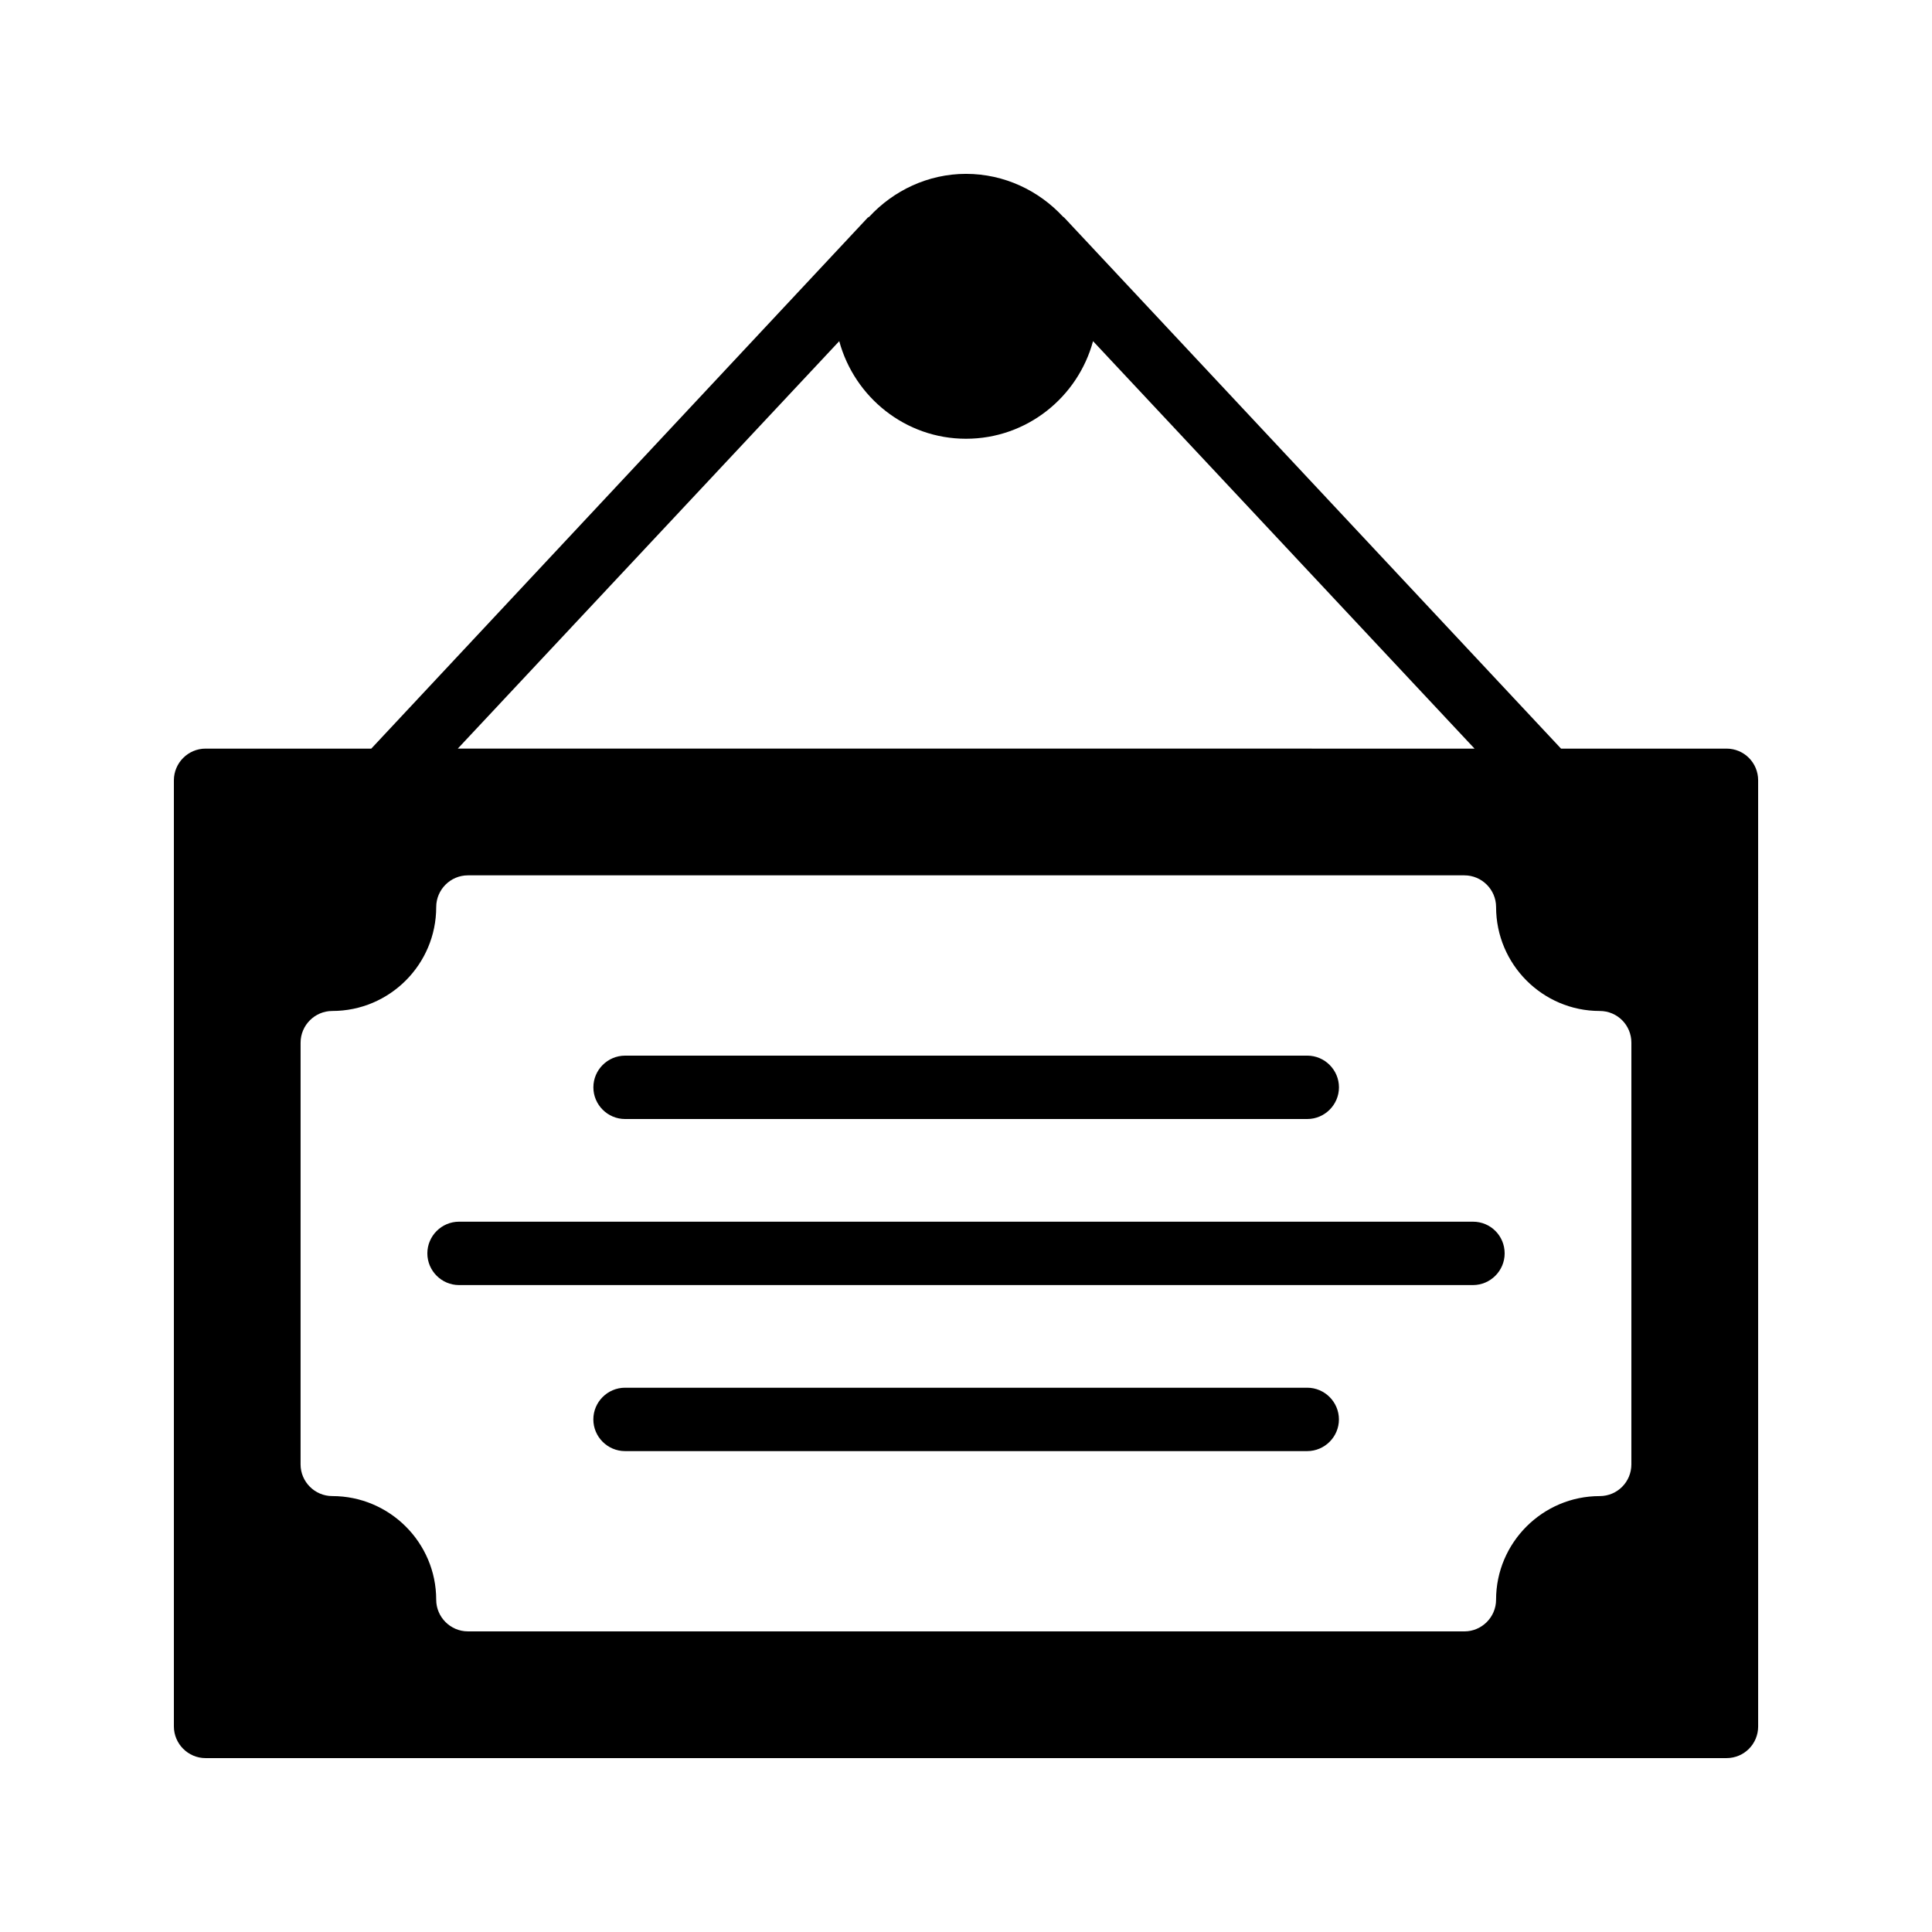
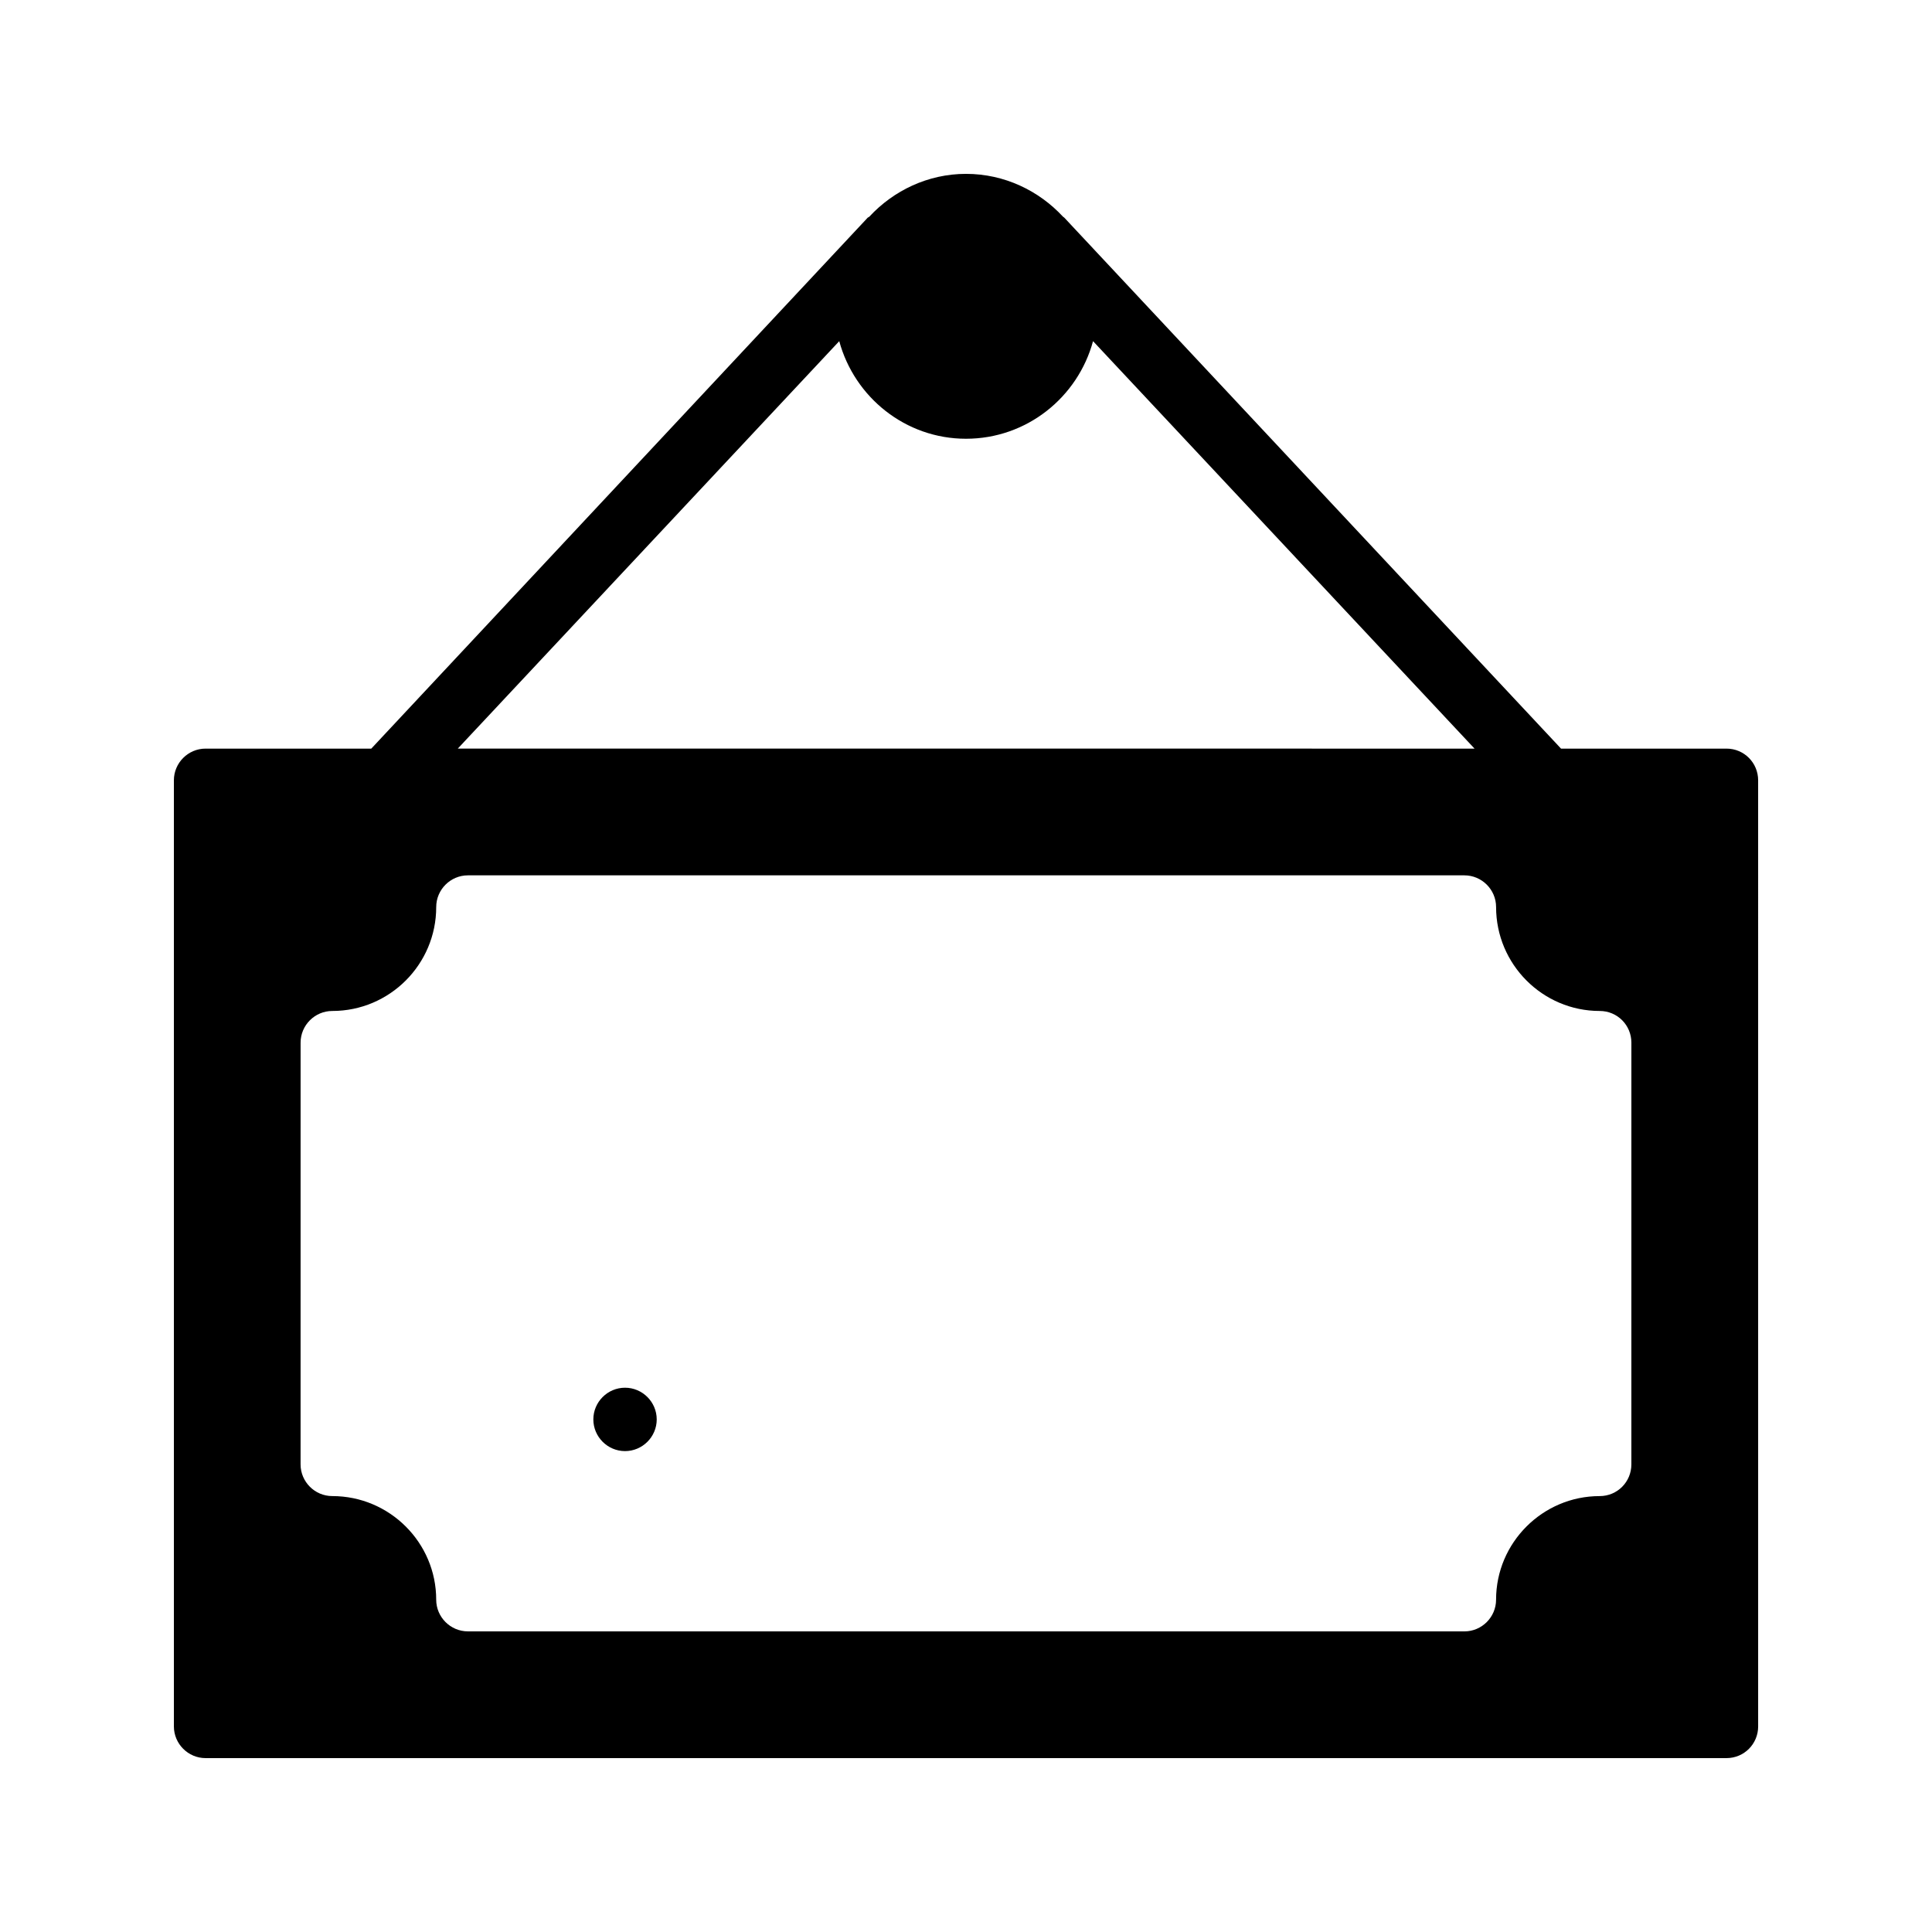
<svg xmlns="http://www.w3.org/2000/svg" fill="#000000" width="800px" height="800px" version="1.1" viewBox="144 144 512 512">
  <g>
-     <path d="m309.65 440.55h180.79c4.617 0 8.398-3.777 8.398-8.398 0-4.617-3.777-8.398-8.398-8.398l-180.79 0.004c-4.617 0-8.398 3.777-8.398 8.398 0 4.617 3.781 8.395 8.398 8.395z" />
-     <path d="m534.35 467.76h-268.7c-4.617 0-8.398 3.777-8.398 8.398 0 4.617 3.777 8.398 8.398 8.398h268.7c4.617 0 8.398-3.777 8.398-8.398s-3.695-8.398-8.398-8.398z" />
-     <path d="m490.43 511.76h-180.79c-4.617 0-8.398 3.777-8.398 8.398 0 4.617 3.777 8.398 8.398 8.398h180.79c4.617 0 8.398-3.777 8.398-8.398-0.004-4.621-3.781-8.398-8.398-8.398z" />
+     <path d="m490.43 511.76h-180.79c-4.617 0-8.398 3.777-8.398 8.398 0 4.617 3.777 8.398 8.398 8.398c4.617 0 8.398-3.777 8.398-8.398-0.004-4.621-3.781-8.398-8.398-8.398z" />
    <path d="m601.52 342.39h-43.832l-131.66-140.73c-0.082-0.082-0.25-0.168-0.336-0.25-6.379-6.887-15.531-11.336-25.691-11.336-10.078 0-19.23 4.449-25.609 11.336-0.082 0.082-0.25 0.168-0.418 0.25l-131.58 140.73h-43.914c-4.617 0-8.398 3.777-8.398 8.398v250.73c0 4.617 3.777 8.398 8.398 8.398h403.05c4.703 0 8.398-3.777 8.398-8.398l-0.004-250.73c0-4.617-3.695-8.398-8.395-8.398zm-235.11-107.98c4.031 14.863 17.551 25.863 33.586 25.863 16.121 0 29.641-11 33.672-25.863l101.1 107.98-269.45-0.004zm209.92 297.67c0 4.617-3.695 8.398-8.398 8.398-15.113 0-27.457 12.344-27.457 27.457 0 4.617-3.777 8.398-8.398 8.398l-264.08-0.004c-4.617 0-8.398-3.777-8.398-8.398 0-15.113-12.344-27.457-27.543-27.457-4.617 0-8.398-3.777-8.398-8.398l0.004-111.76c0-4.617 3.777-8.398 8.398-8.398 15.199 0 27.543-12.344 27.543-27.543 0-4.617 3.777-8.398 8.398-8.398h264.08c4.617 0 8.398 3.777 8.398 8.398 0 15.199 12.344 27.543 27.457 27.543 4.703 0 8.398 3.777 8.398 8.398z" />
  </g>
</svg>